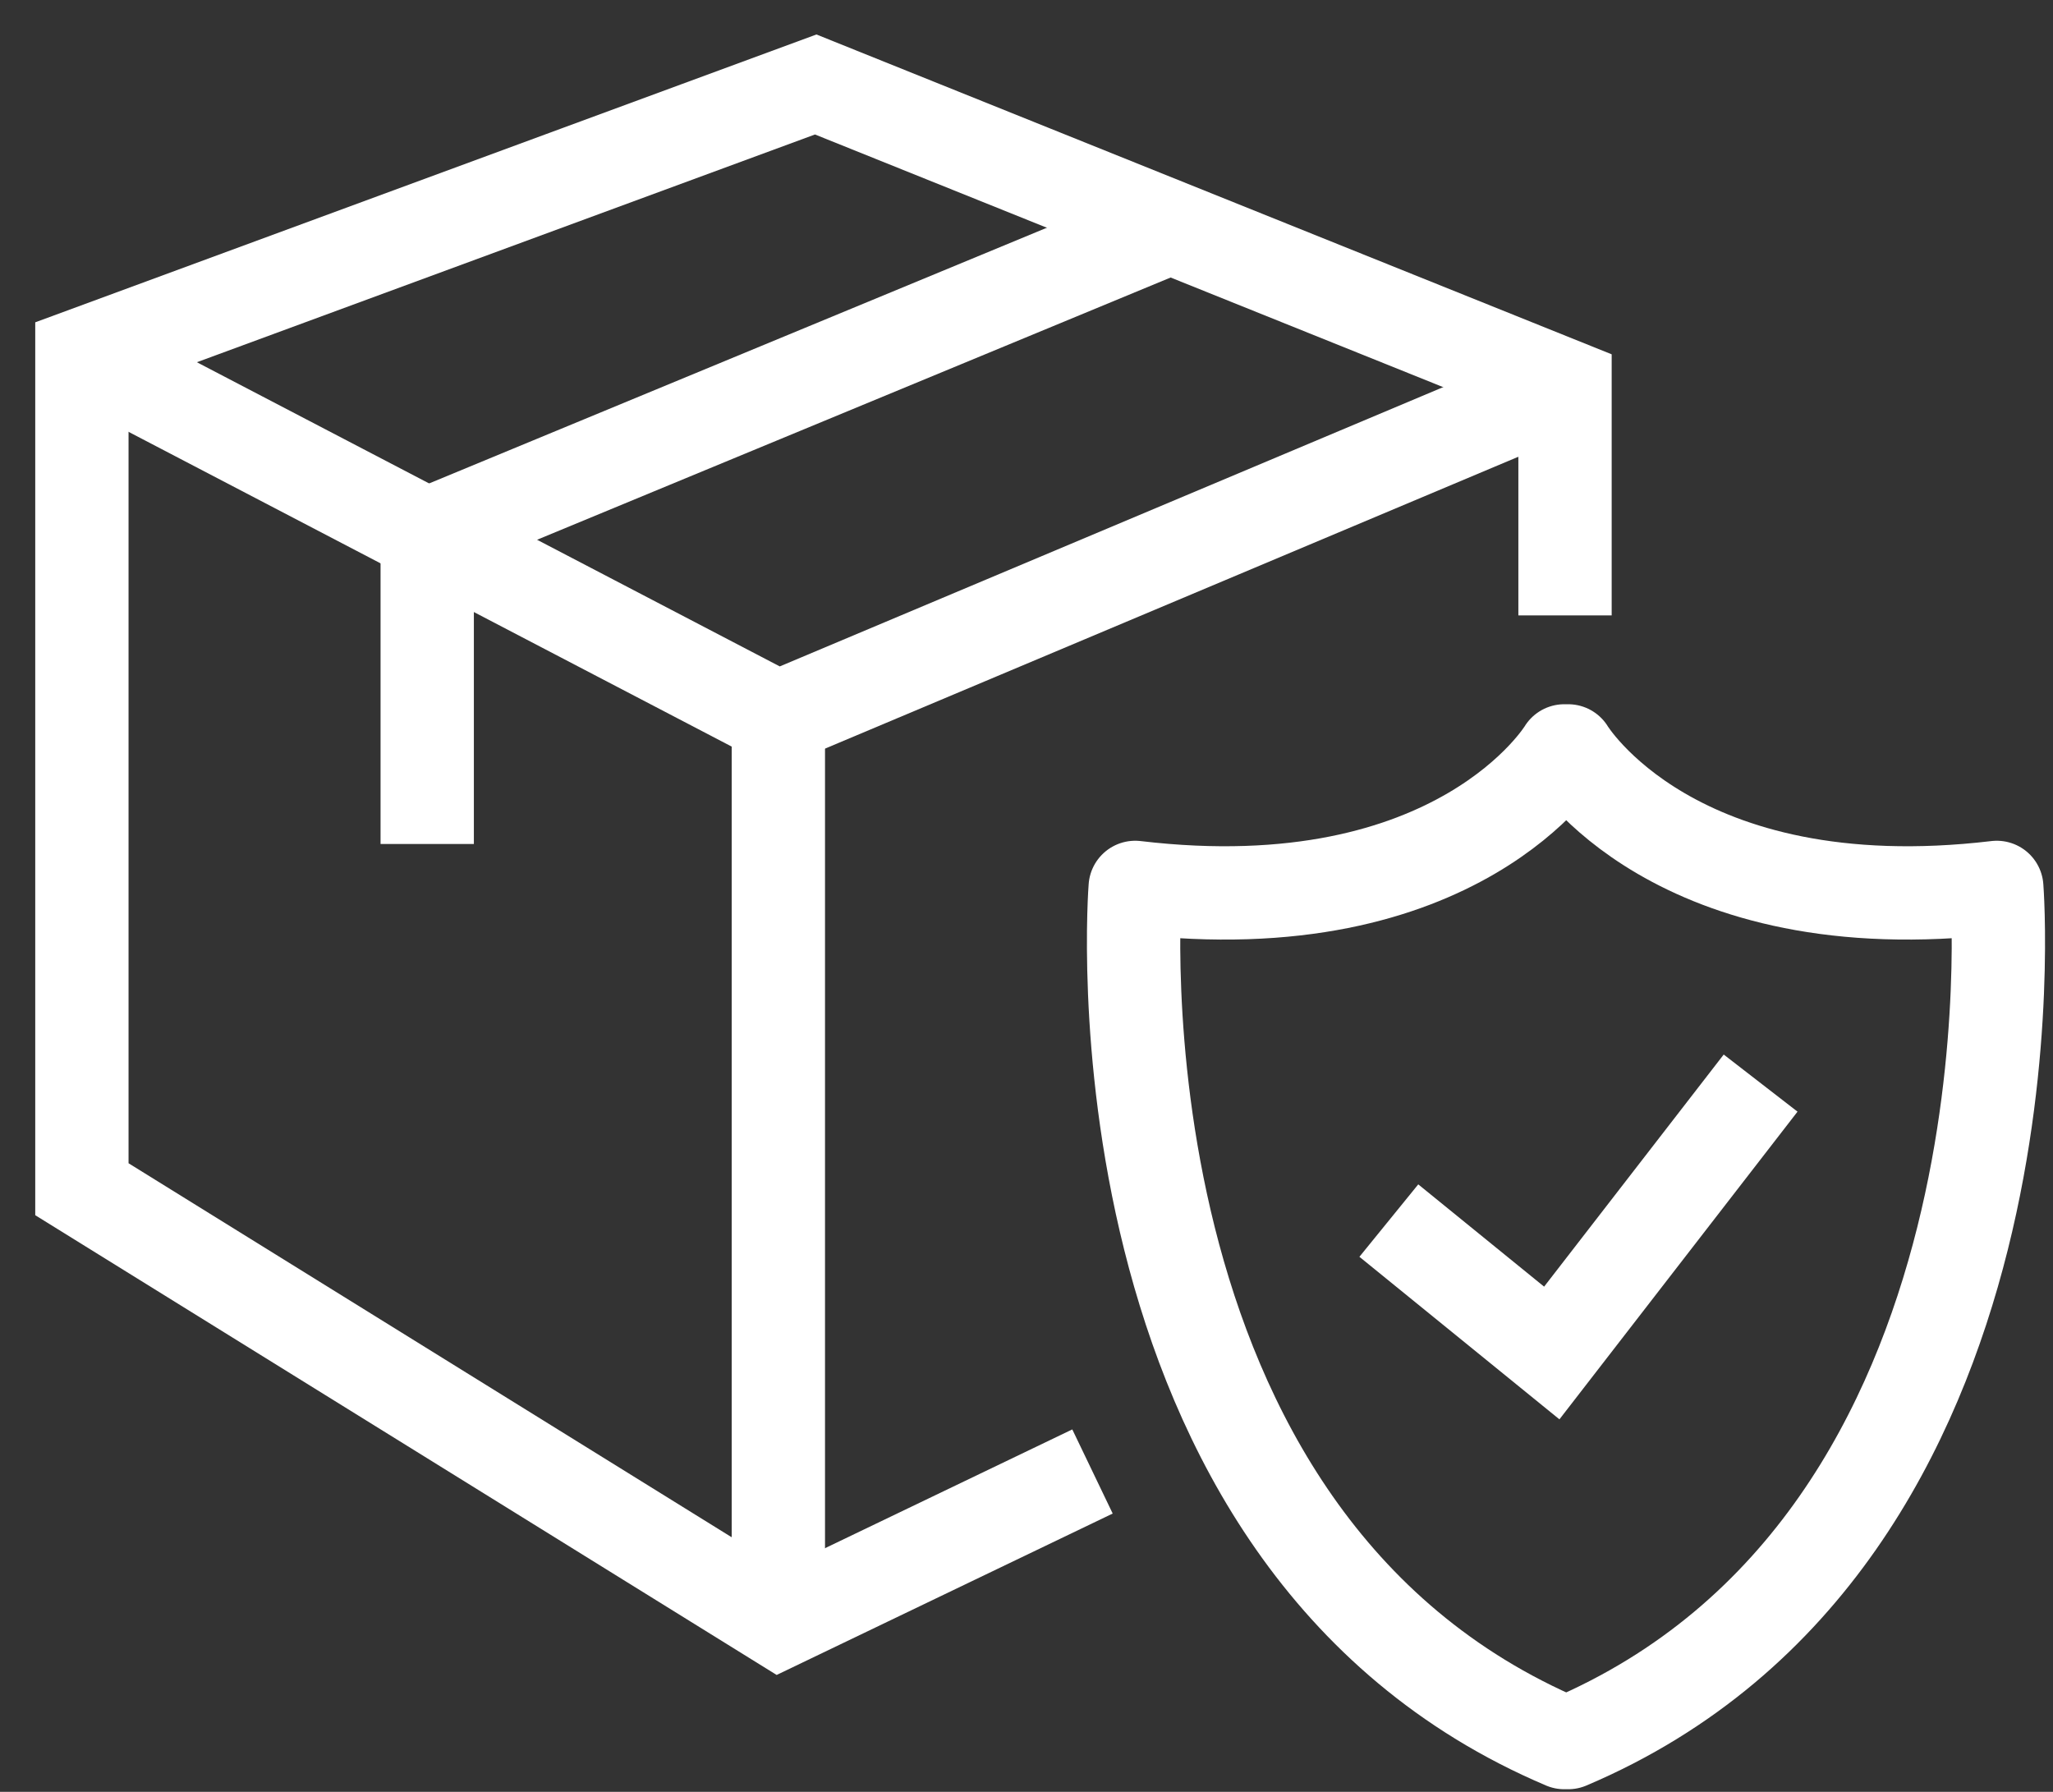
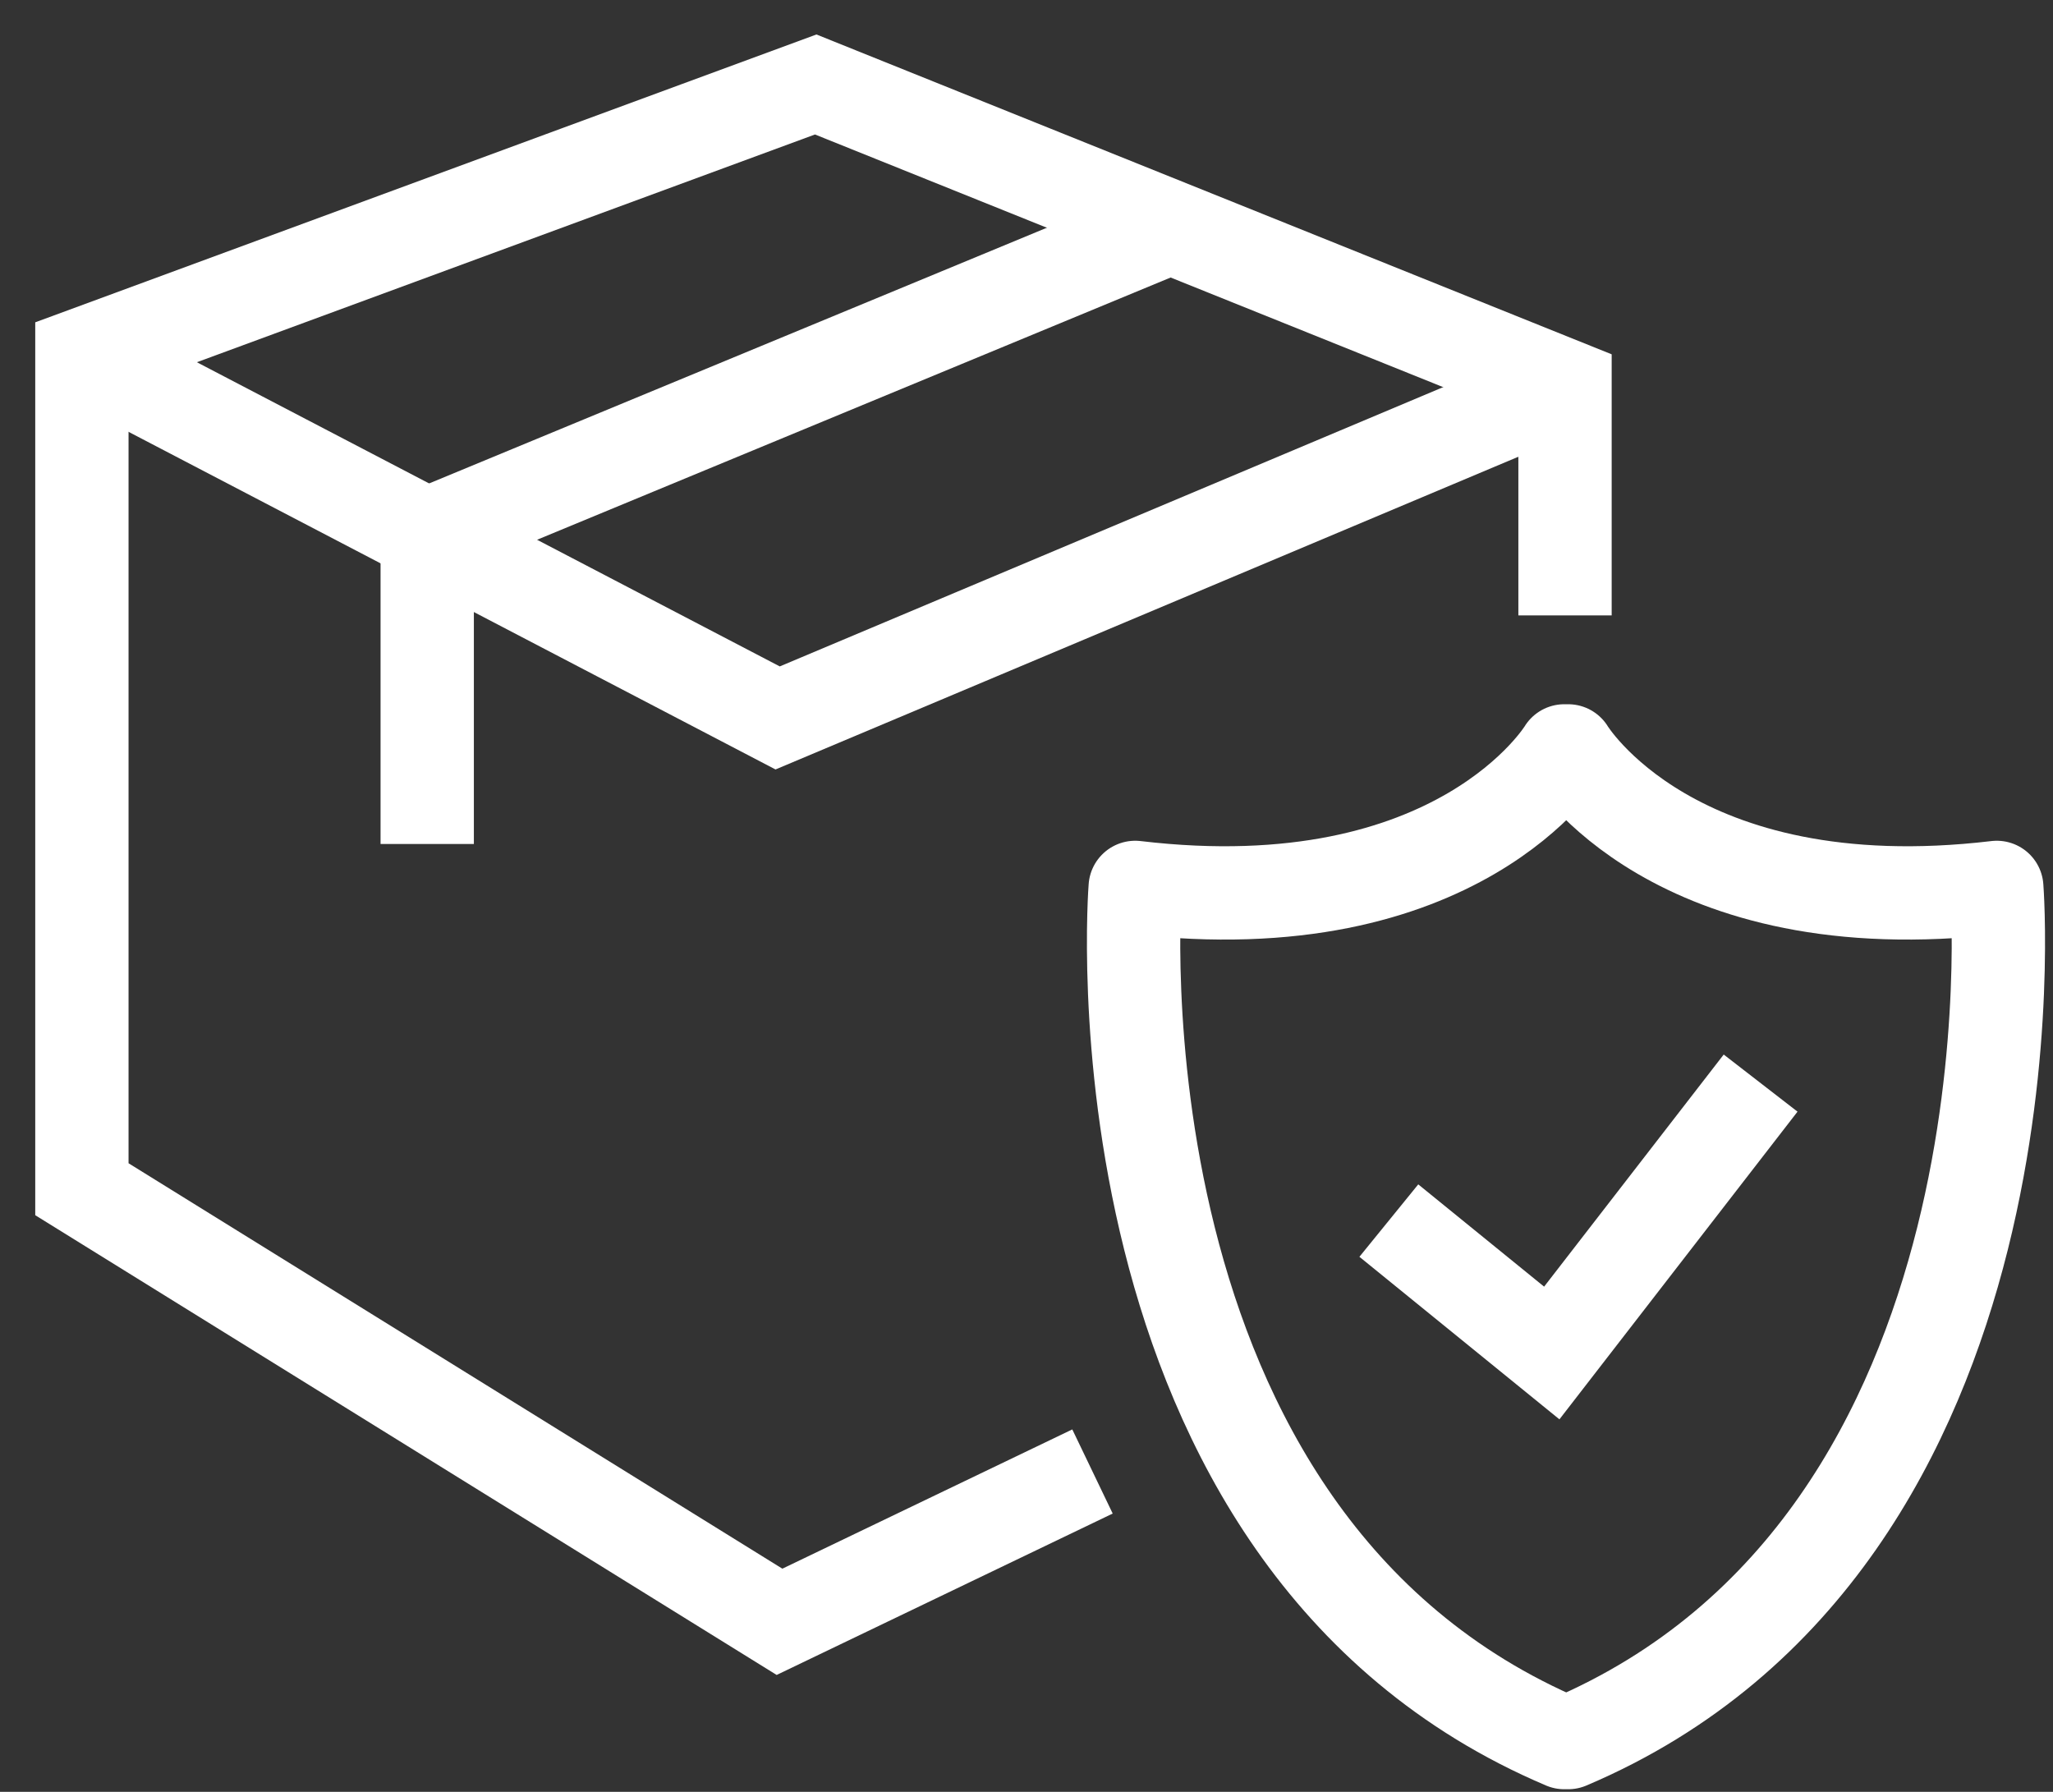
<svg xmlns="http://www.w3.org/2000/svg" width="55px" height="48px" viewBox="0 0 55 48" version="1.1">
  <rect x="0" y="0" width="55" height="48" fill="#333333" stroke="none" />
  <title>secure shipments</title>
  <g id="expertise-+-solutions" stroke="none" stroke-width="1" fill="none" fill-rule="evenodd">
    <g id="BCR-Pharmaceutical-Supply-Chain-" transform="translate(-829, -1430)" stroke="#FFFFFF" stroke-width="2.5">
      <g id="secure-shipments" transform="translate(831, 1432)">
        <path d="M40.011,44.68 C52.873,39.221 51.494,21.772 51.494,21.772 C42.831,22.8 40.011,18.115 40.011,18.115 L39.908,18.115 C39.908,18.115 37.087,22.8 28.412,21.772 C28.412,21.772 27.03,39.221 39.908,44.68 L40.011,44.68 Z" id="Stroke-1" stroke-linecap="round" stroke-linejoin="round" />
        <polyline id="Stroke-3" points="35.207 30.697 39.572 34.244 45.167 27.014" />
        <polyline id="Stroke-5" points="39.927 14.486 39.927 8.336 19.853 0.263 0.194 7.506 0.194 29.857 18.883 41.445 27.268 37.418" />
        <polyline id="Stroke-7" points="0.194 7.506 18.833 17.232 39.841 8.389" />
-         <line x1="18.852" y1="17.304" x2="18.852" y2="41.315" id="Stroke-9" />
        <line x1="29.253" y1="4.126" x2="9.446" y2="12.324" id="Stroke-11" />
        <line x1="9.445" y1="12.437" x2="9.445" y2="20.608" id="Stroke-13" stroke-linejoin="bevel" />
      </g>
    </g>
  </g>
</svg>